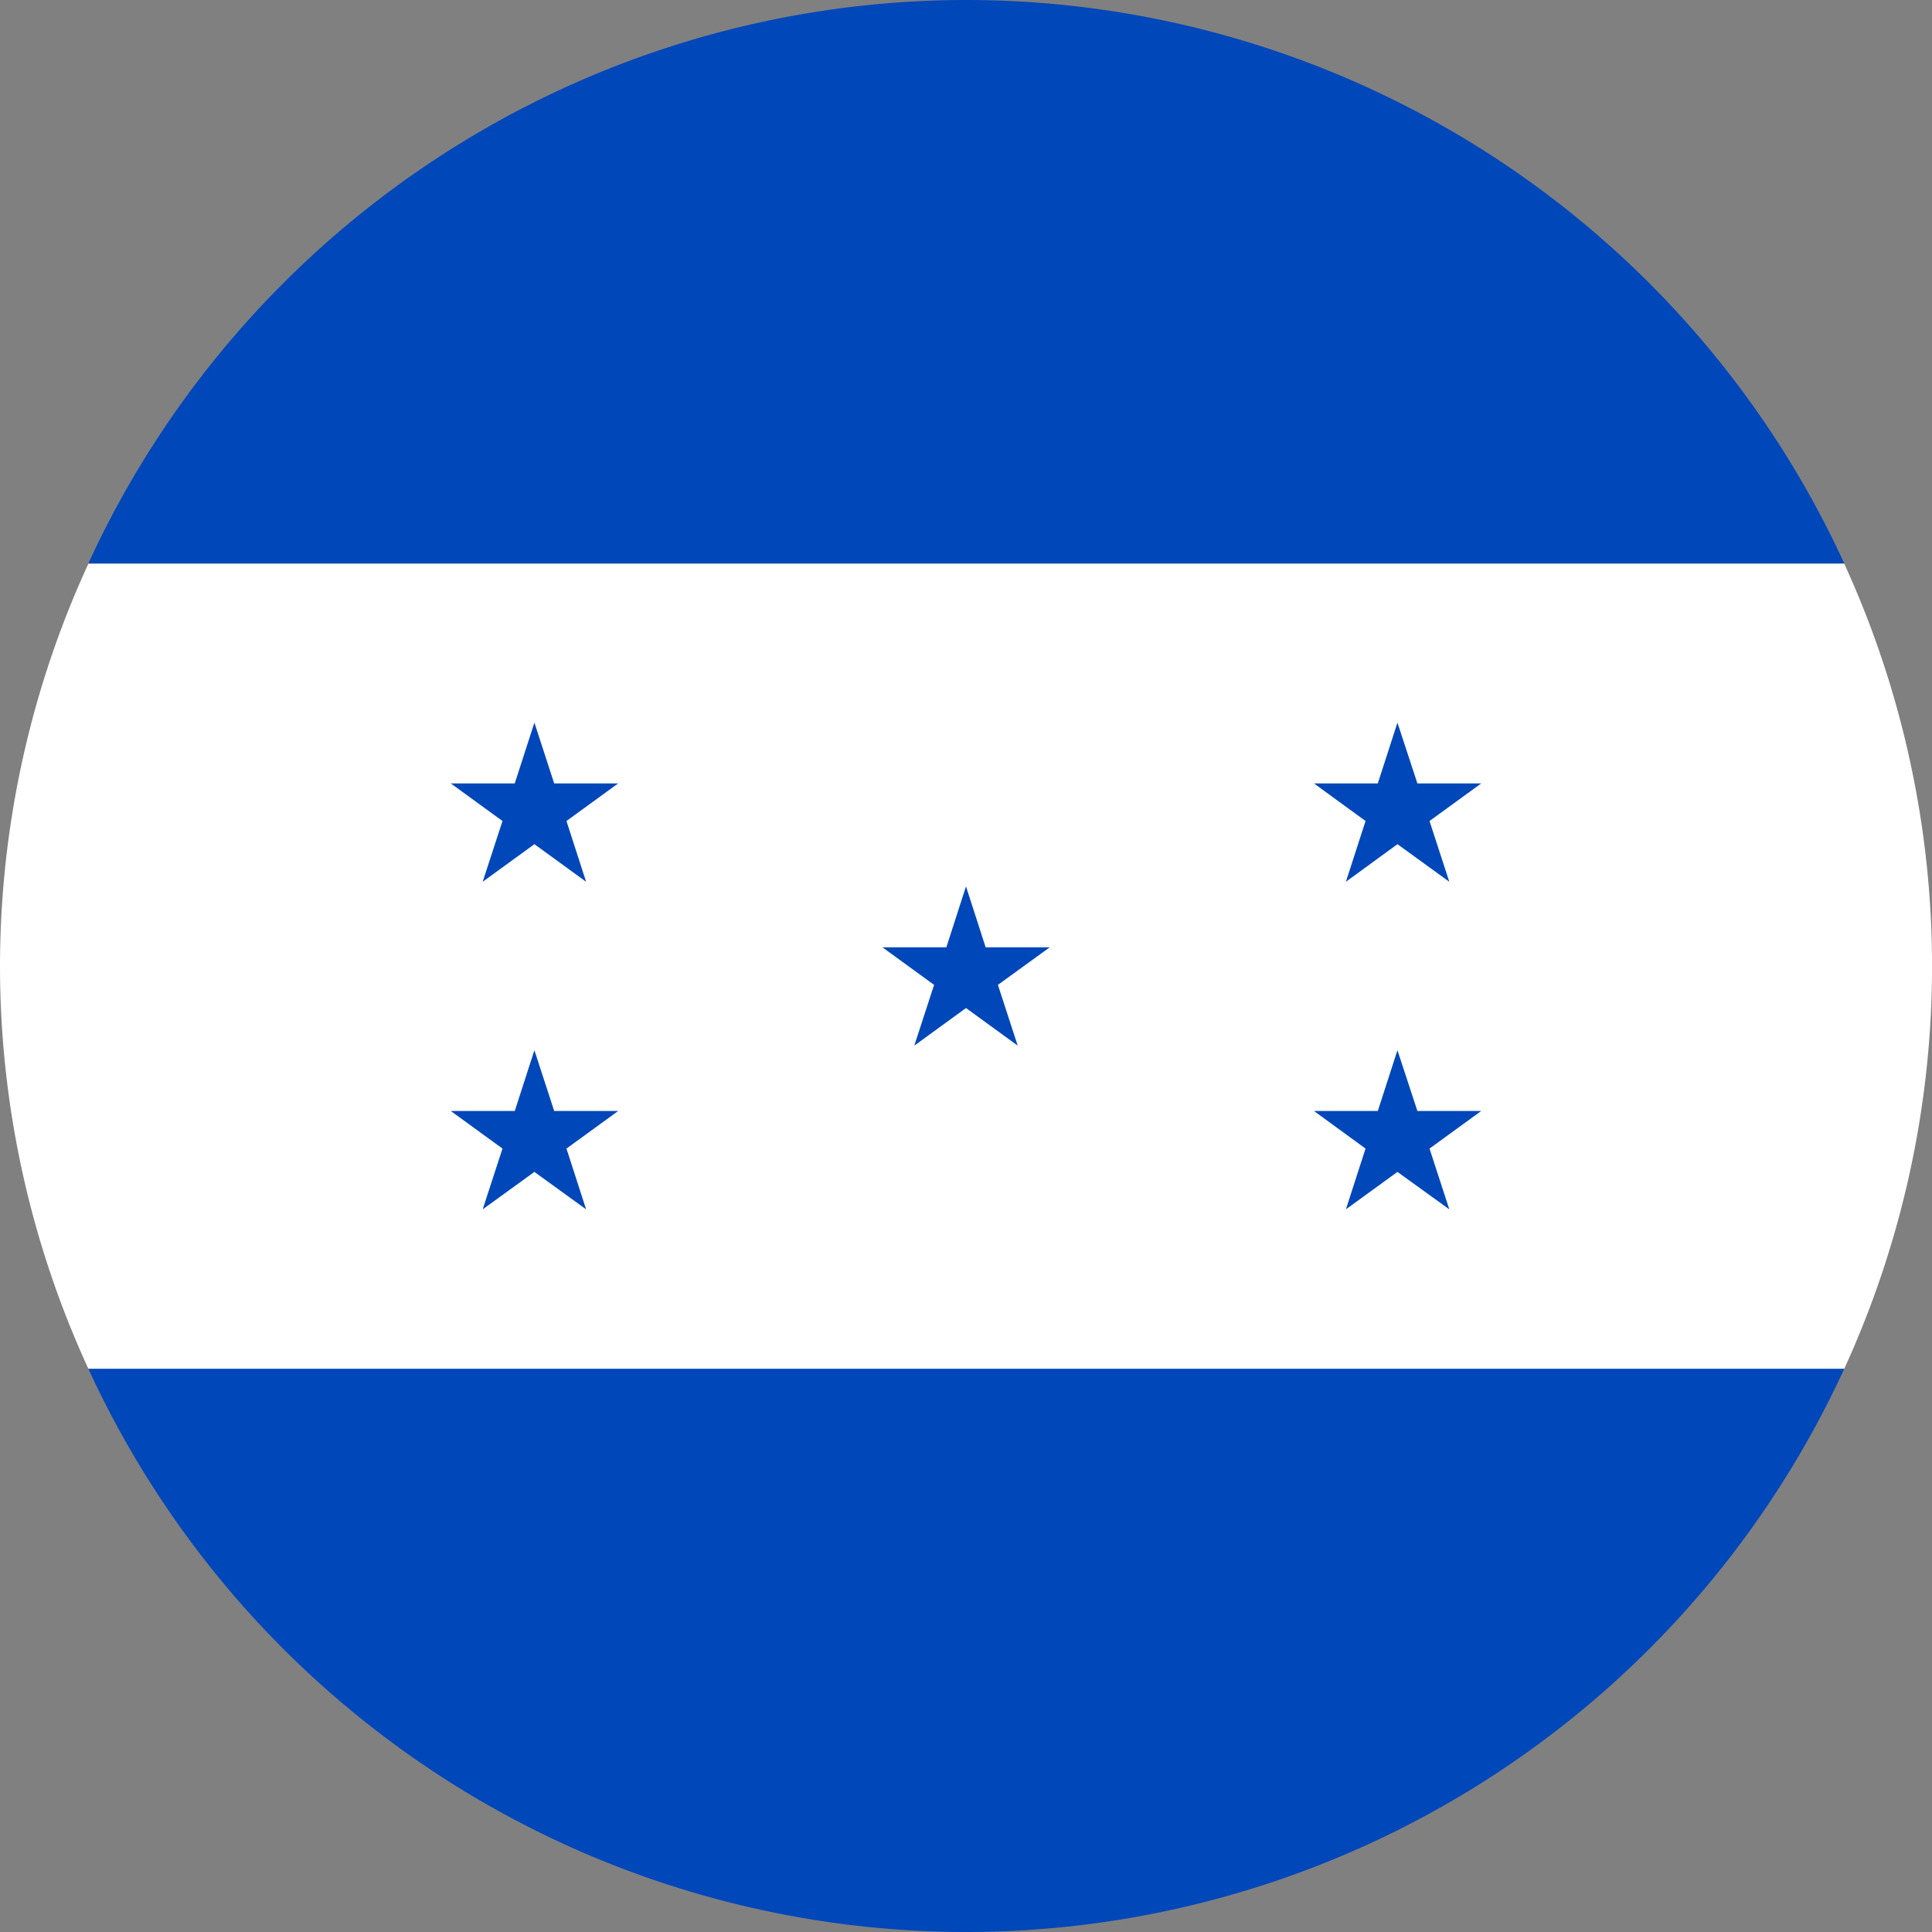
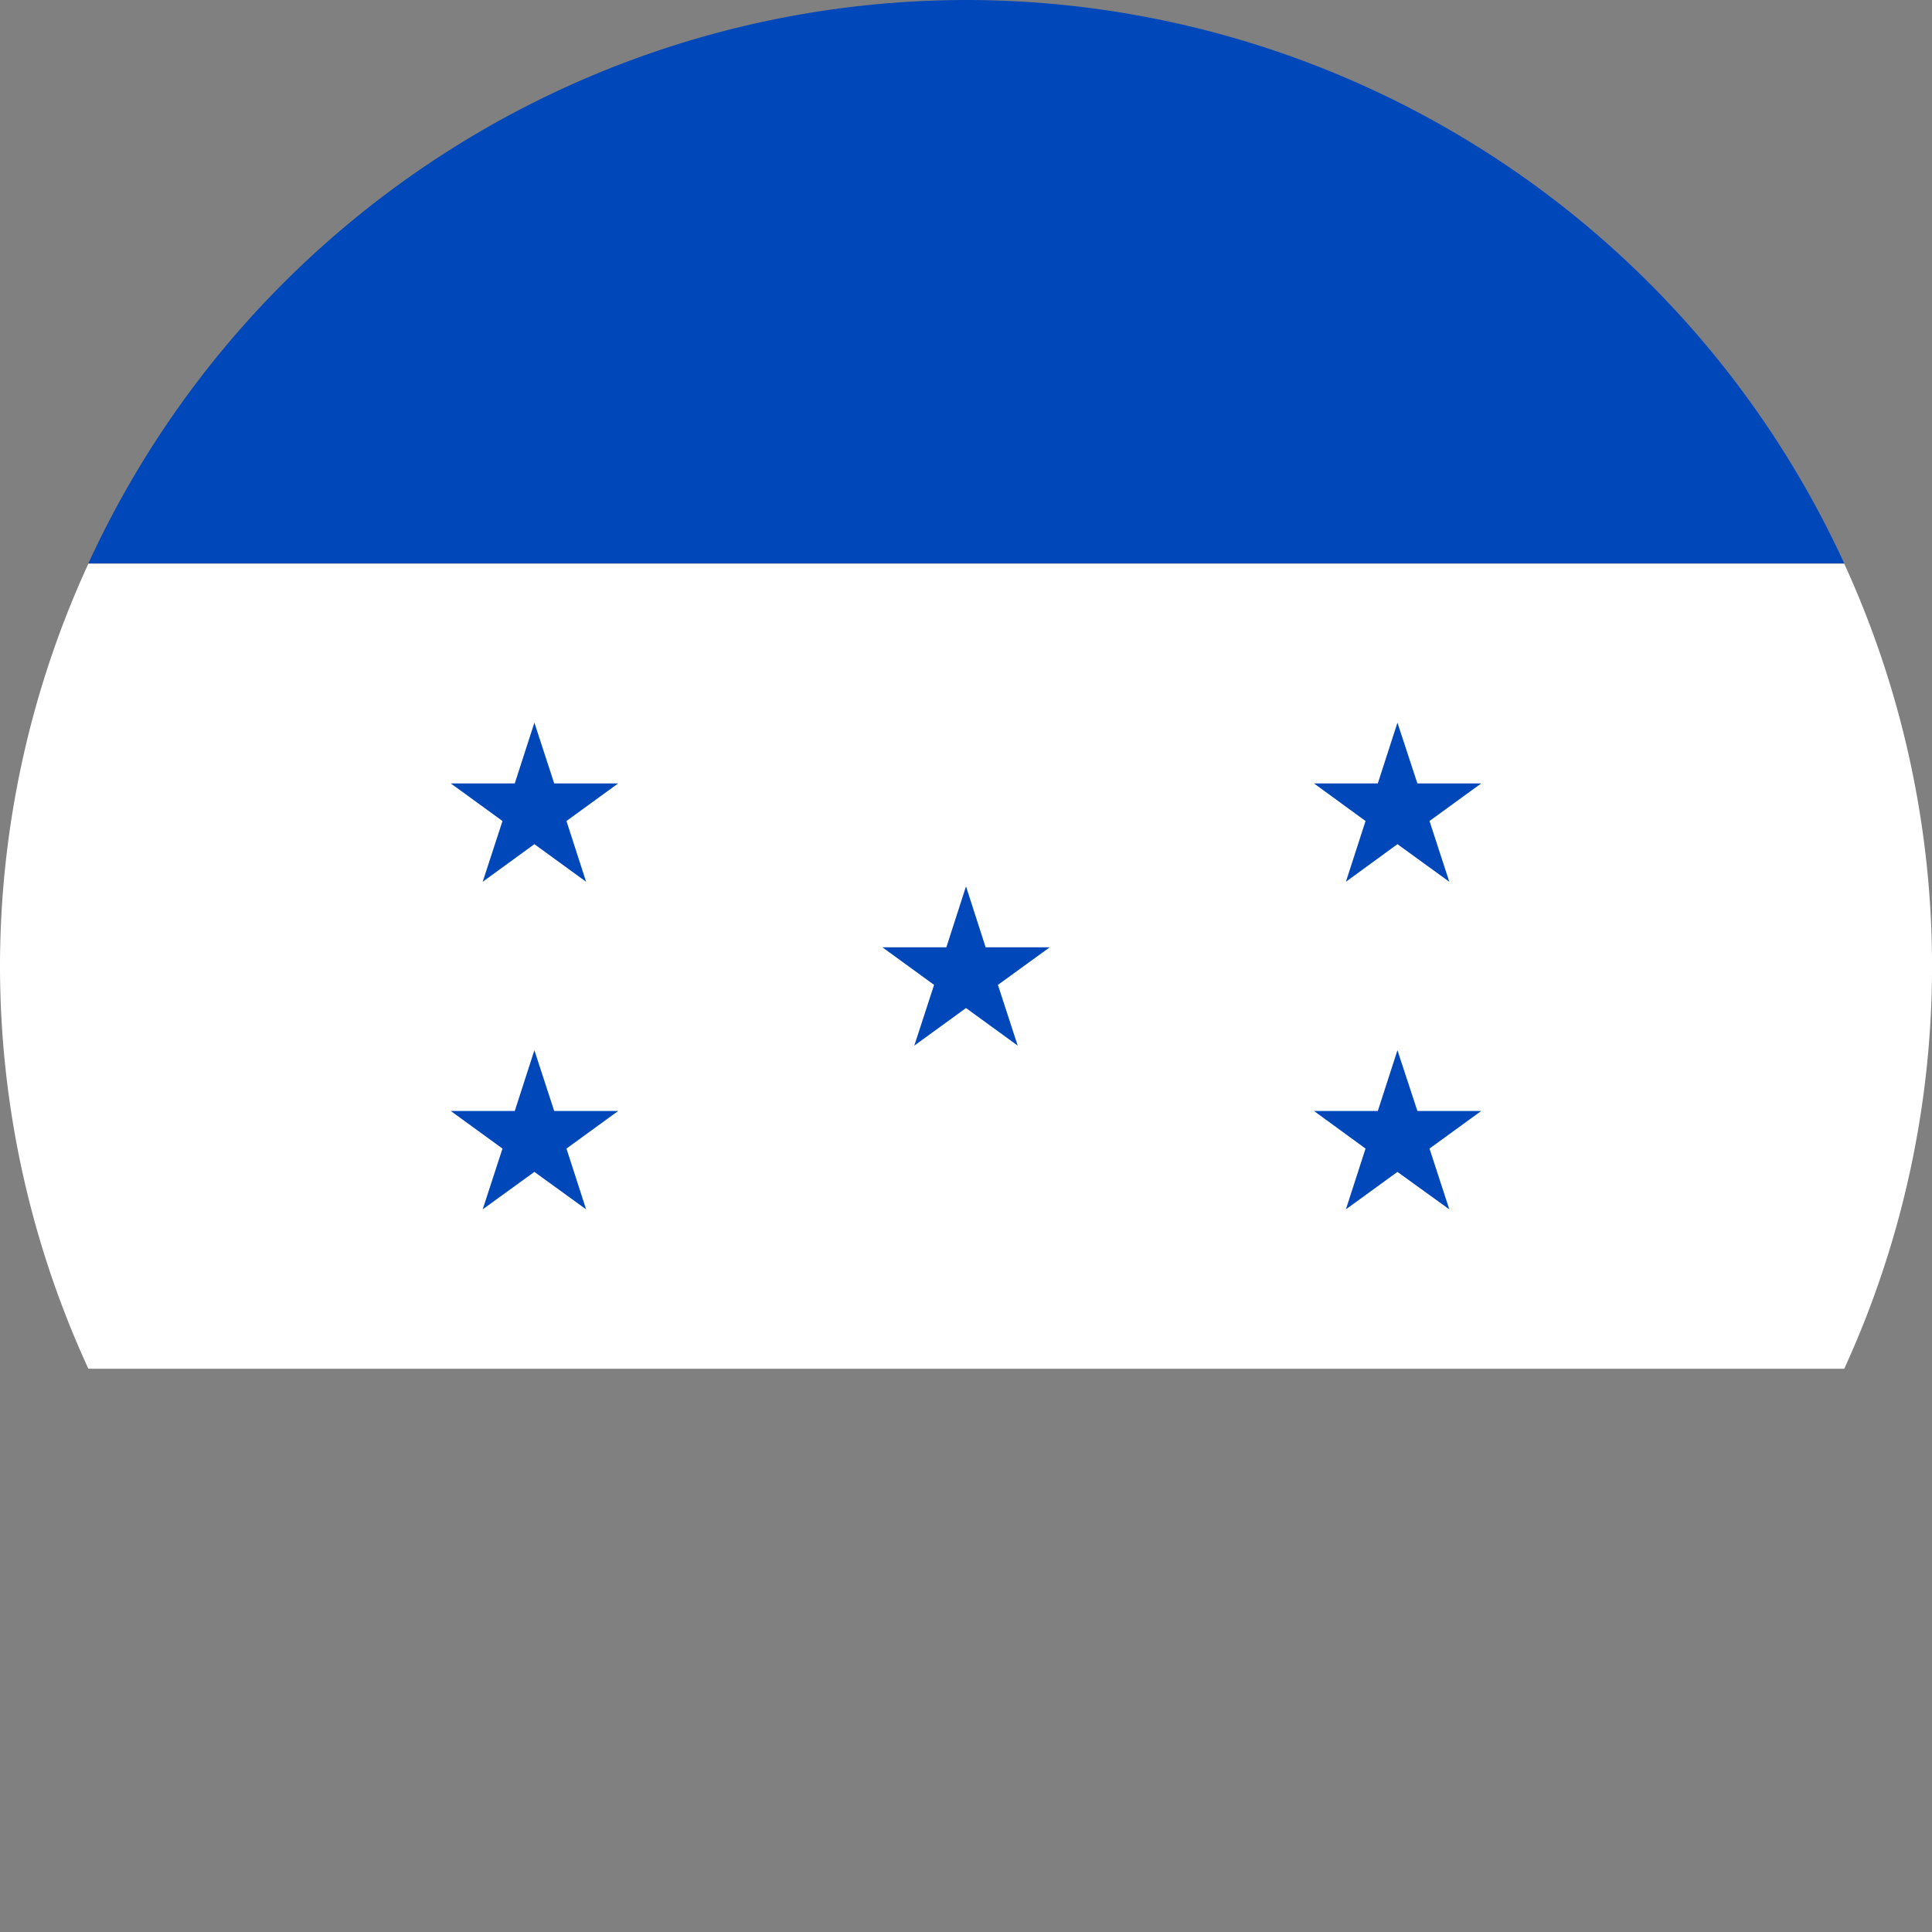
<svg xmlns="http://www.w3.org/2000/svg" id="Layer_1" data-name="Layer 1" viewBox="0 0 125.92 125.92">
  <rect x="0" y="0" width="125.92" height="125.92" fill="#808080" stroke="none" />
  <defs>
    <style>.cls-1{fill:#0047ba;}.cls-2{fill:#fff;}</style>
  </defs>
-   <path class="cls-1" d="M64.21,126.71A63,63,0,0,0,121.44,90H7A63,63,0,0,0,64.21,126.71Z" transform="translate(-1.24 -0.79)" />
  <path class="cls-1" d="M64.21.79A63,63,0,0,0,7,37.51H121.44A63,63,0,0,0,64.21.79Z" transform="translate(-1.24 -0.79)" />
  <path class="cls-2" d="M1.24,63.75A62.8,62.8,0,0,0,7,90H121.44a63,63,0,0,0,0-52.47H7A62.84,62.84,0,0,0,1.24,63.75Z" transform="translate(-1.24 -0.79)" />
  <polygon class="cls-1" points="62.96 57.77 64.24 61.74 68.42 61.74 65.04 64.19 66.33 68.15 62.96 65.7 59.59 68.15 60.88 64.19 57.51 61.74 61.68 61.74 62.96 57.77" />
  <polygon class="cls-1" points="91.08 47.1 92.38 51.06 96.54 51.06 93.17 53.51 94.46 57.47 91.08 55.02 87.72 57.47 89 53.51 85.64 51.06 89.8 51.06 91.08 47.1" />
  <polygon class="cls-1" points="91.08 68.45 92.38 72.41 96.54 72.41 93.17 74.86 94.46 78.82 91.08 76.38 87.72 78.82 89 74.86 85.64 72.41 89.8 72.41 91.08 68.45" />
  <polygon class="cls-1" points="34.83 47.1 36.12 51.06 40.29 51.06 36.92 53.51 38.2 57.47 34.83 55.02 31.46 57.47 32.75 53.51 29.38 51.06 33.55 51.06 34.83 47.1" />
  <polygon class="cls-1" points="34.83 68.45 36.12 72.41 40.29 72.41 36.92 74.86 38.2 78.82 34.83 76.38 31.46 78.82 32.75 74.86 29.38 72.41 33.55 72.41 34.83 68.45" />
</svg>